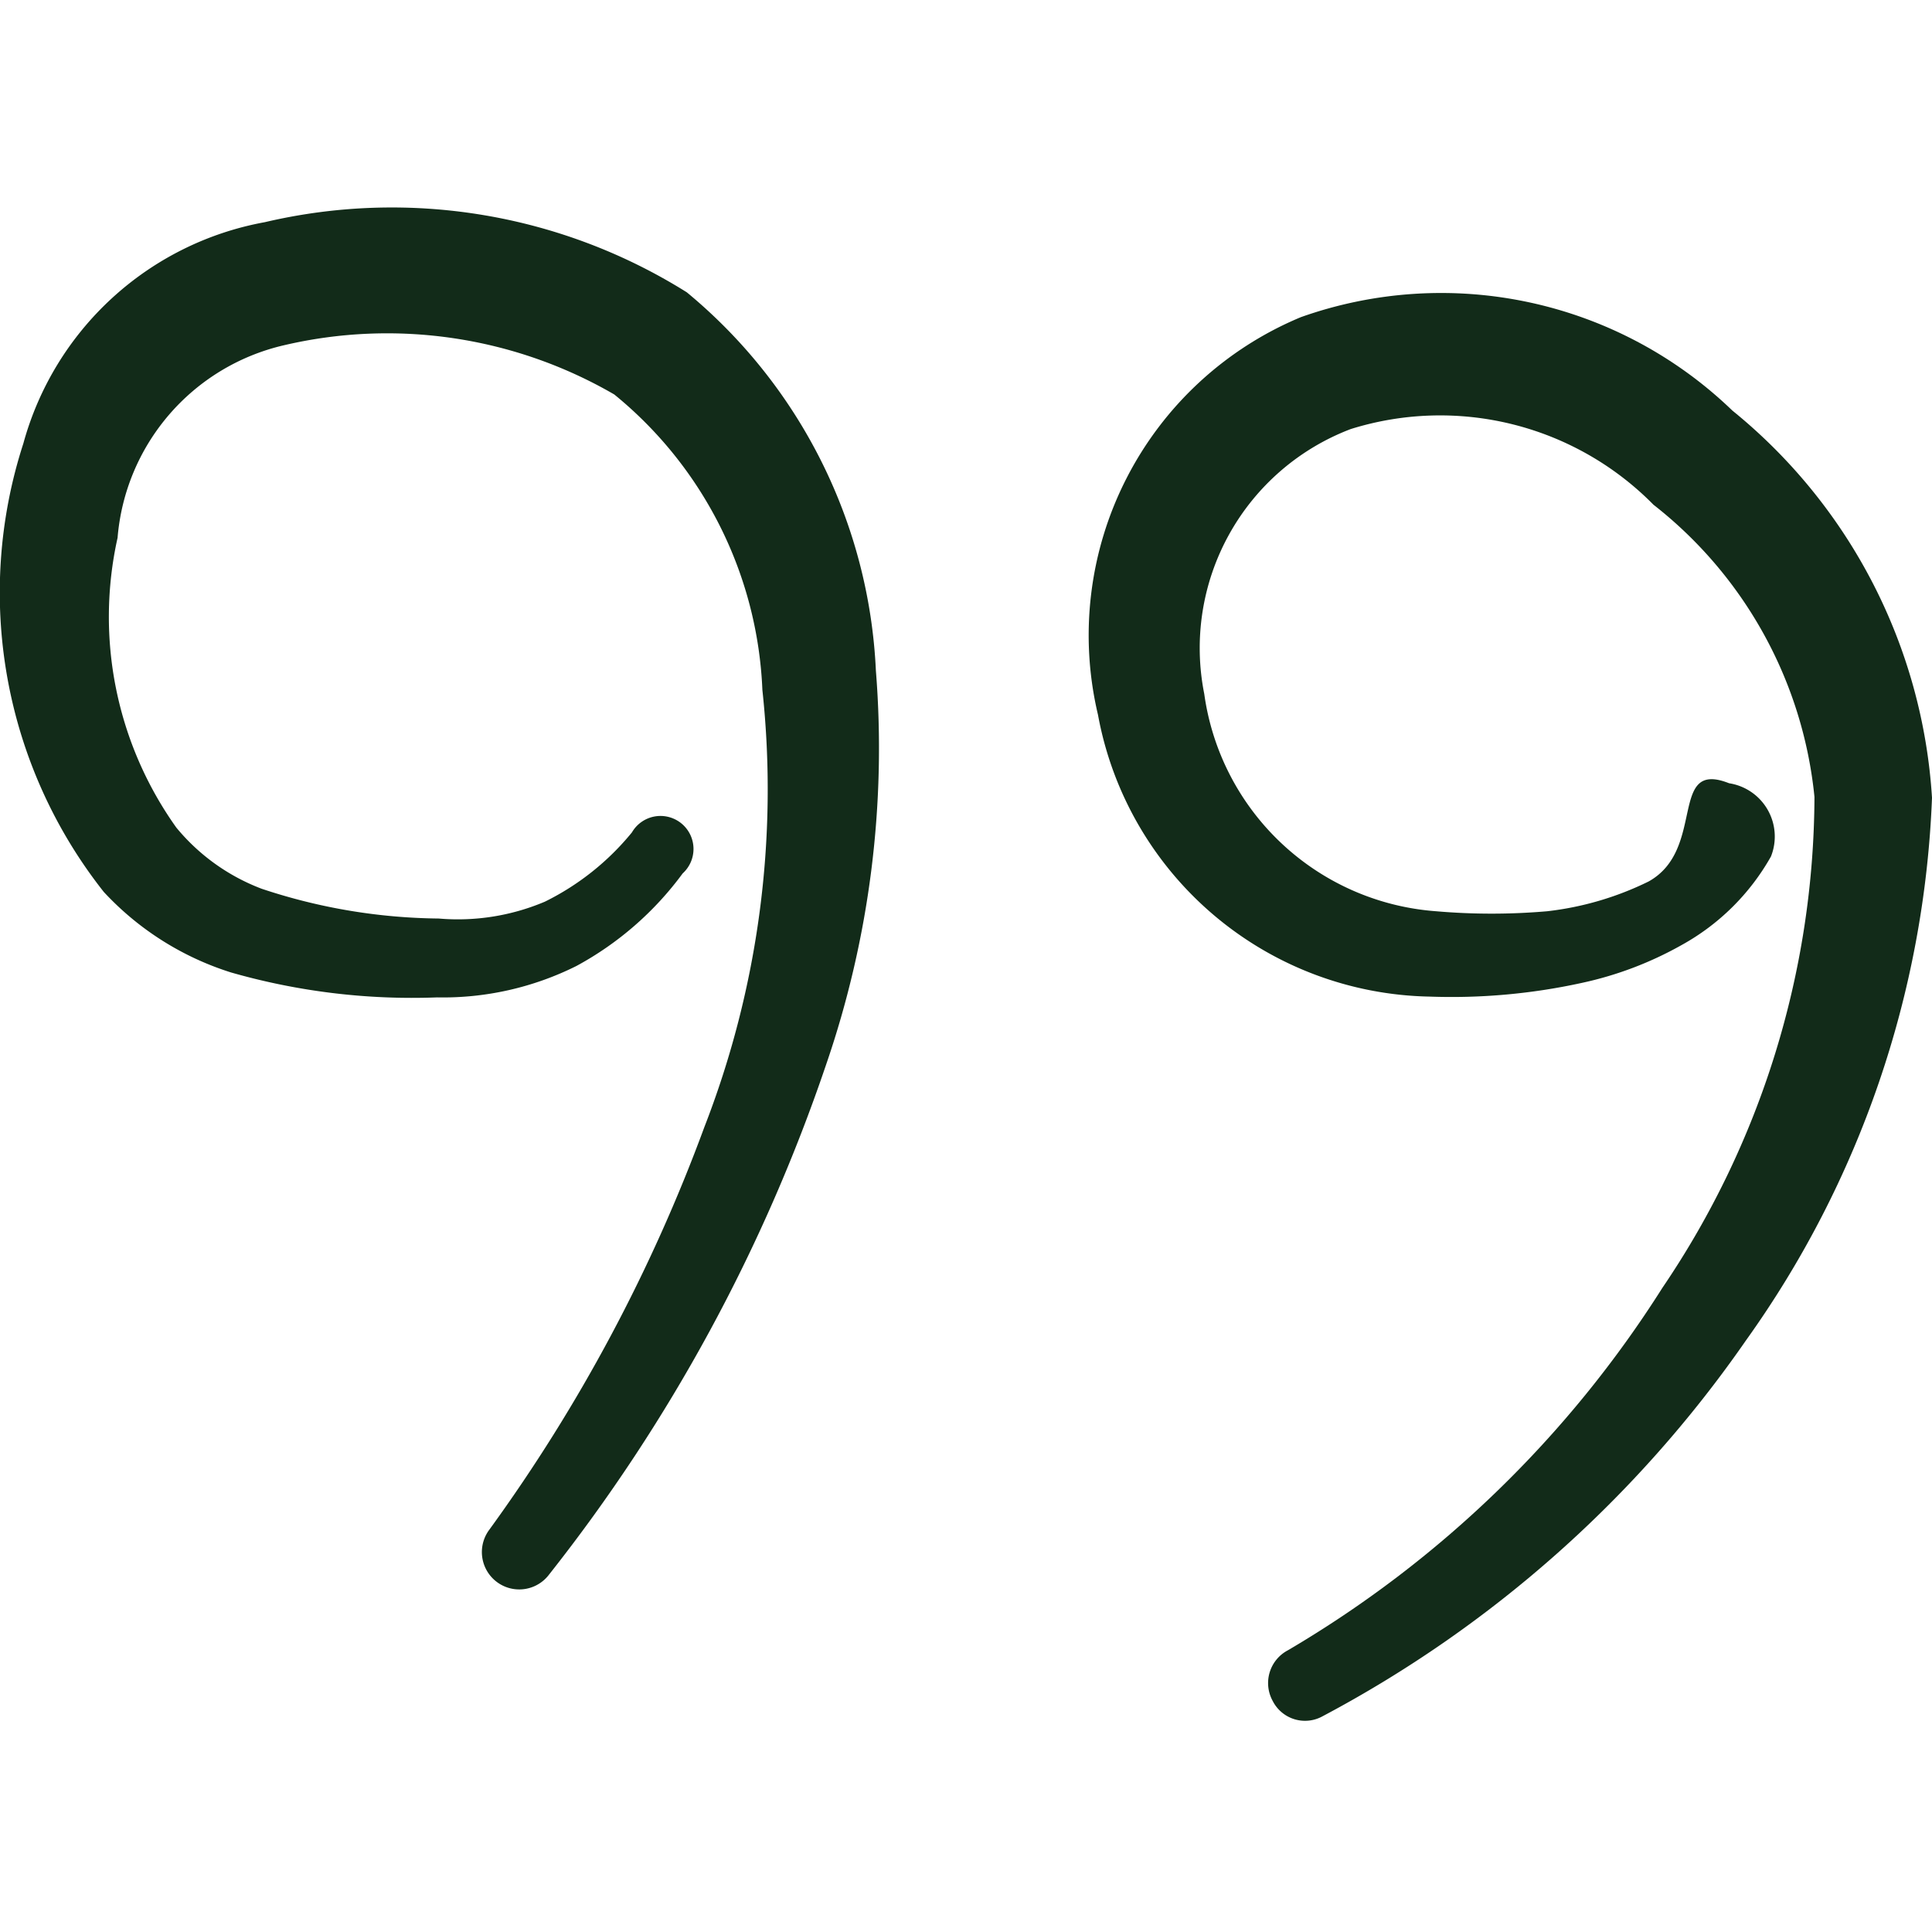
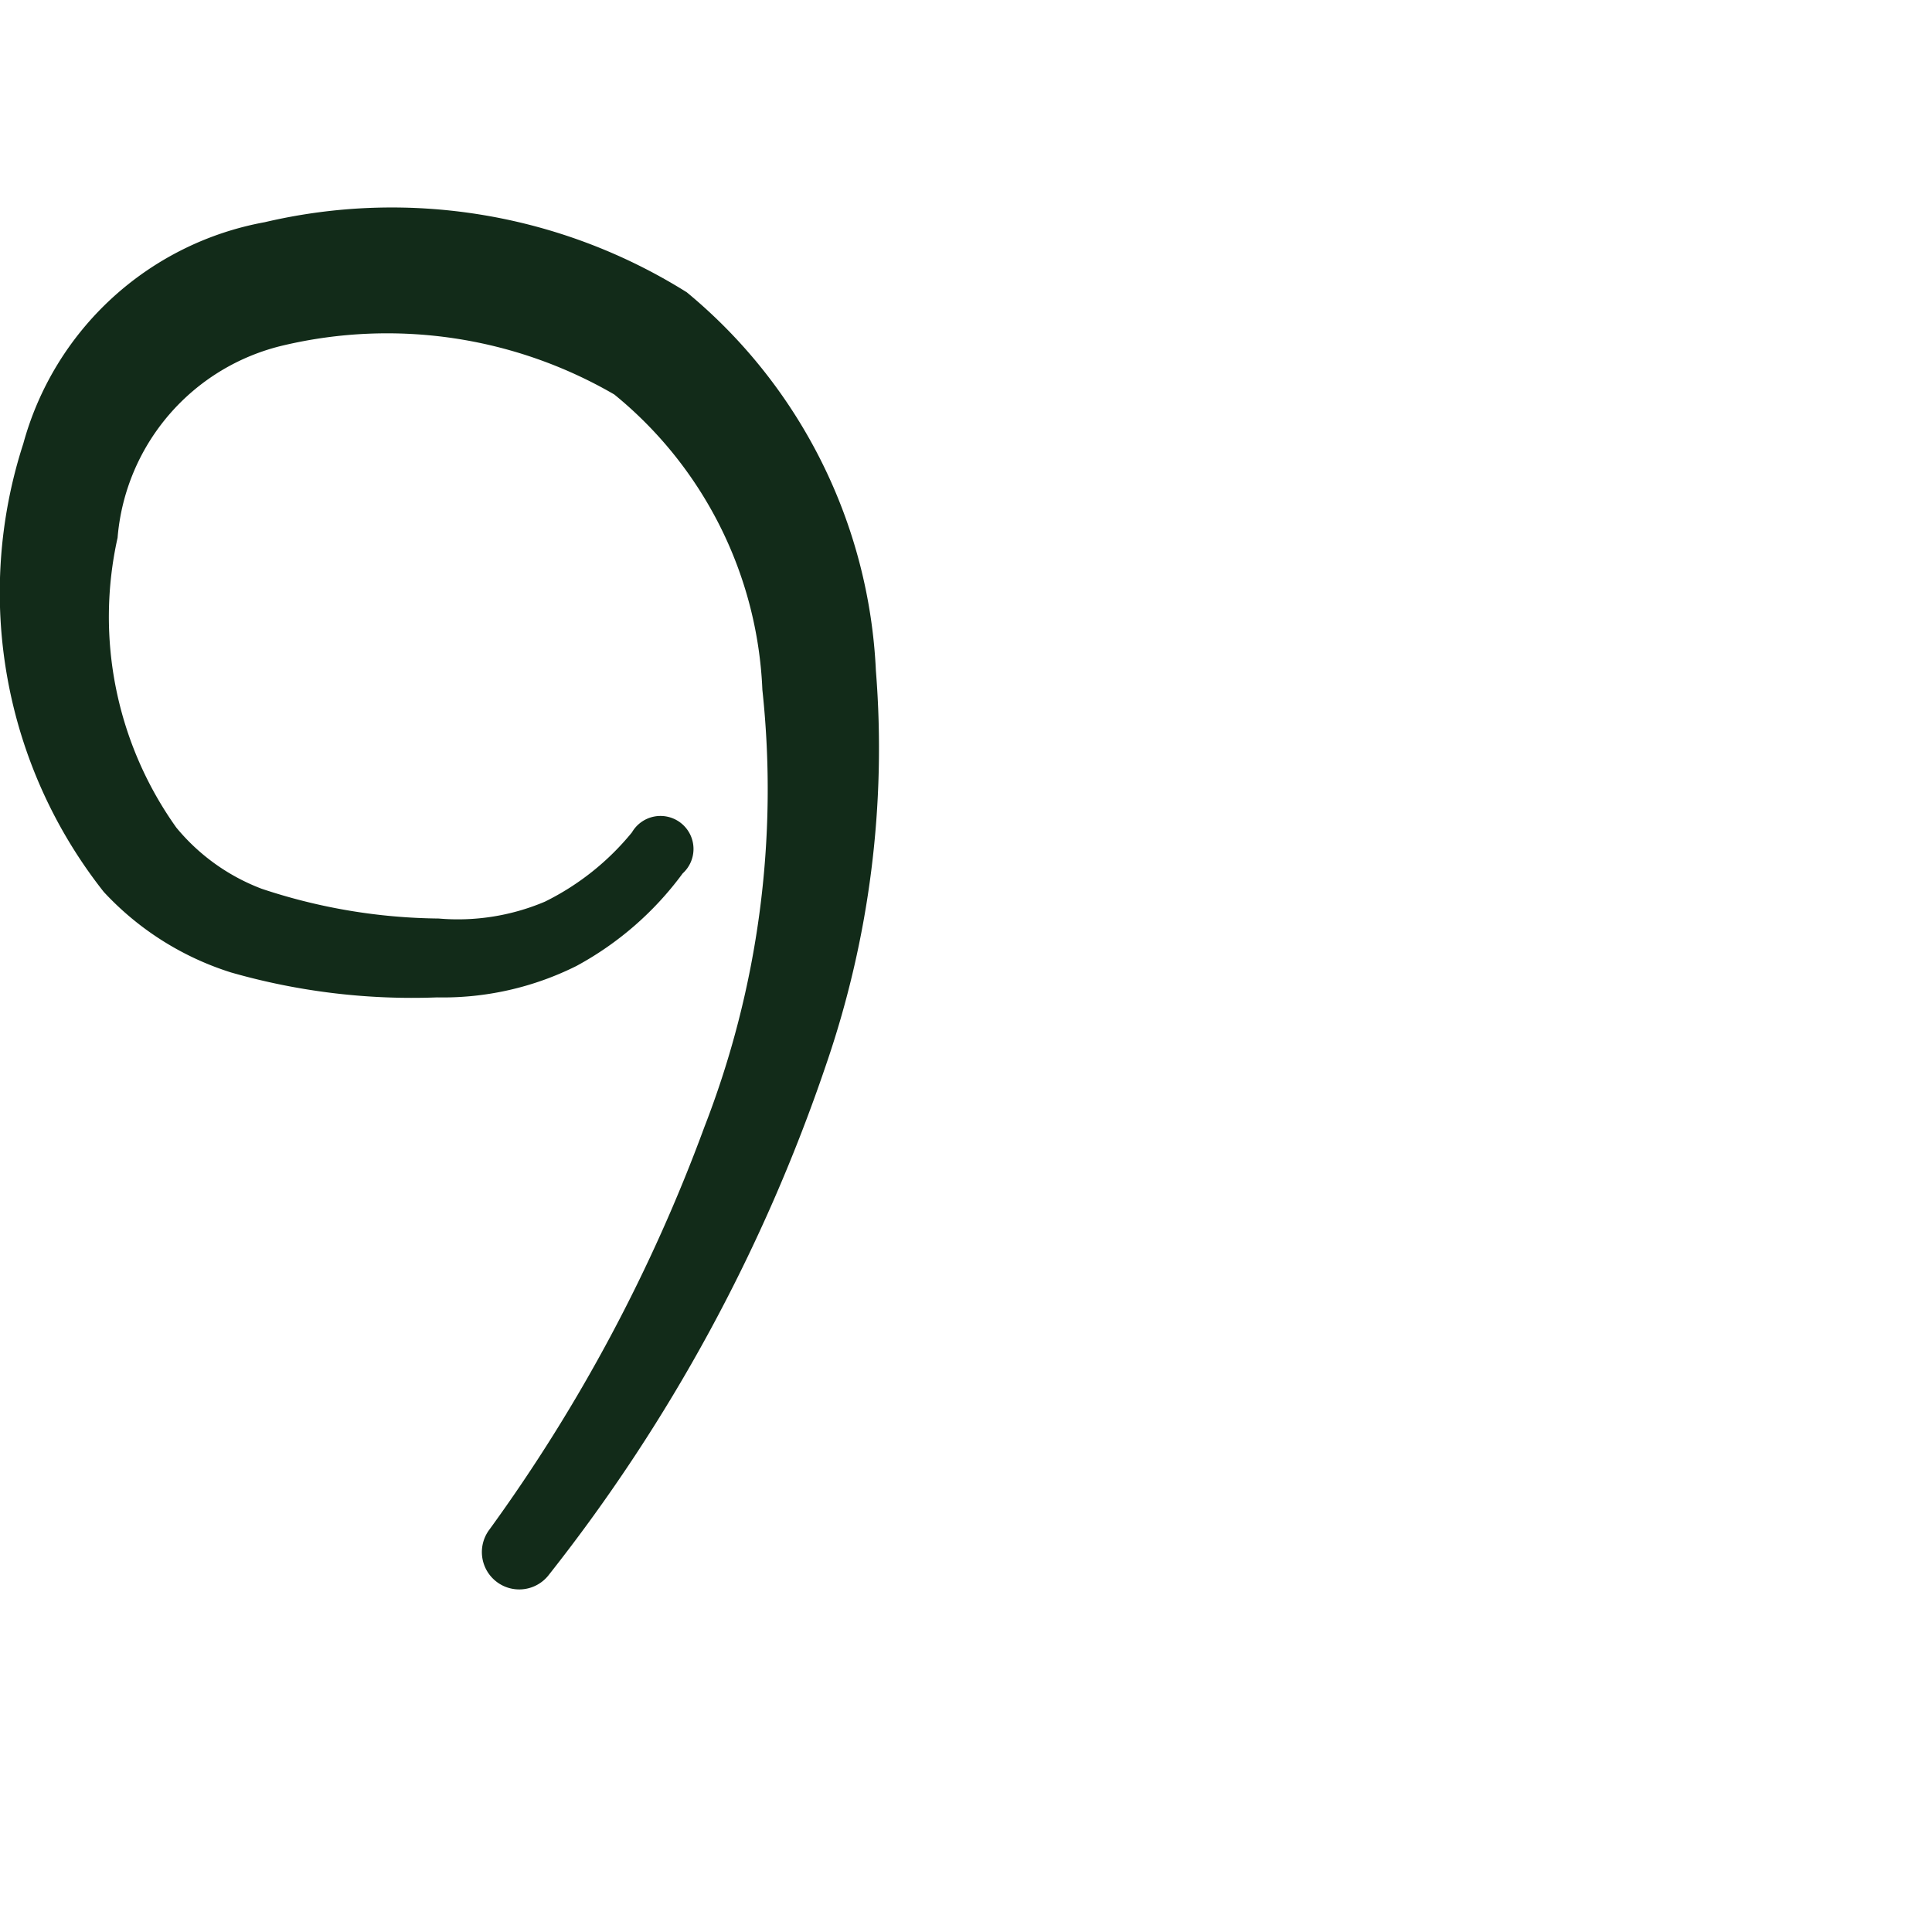
<svg xmlns="http://www.w3.org/2000/svg" viewBox="0 0 56 56" height="56" width="56">
  <g>
-     <path d="M50.213 11.9a12.157 12.157 0 0 0 -12.507 -2.707 9.987 9.987 0 0 0 -5.88 11.527 9.963 9.963 0 0 0 9.613 8.167 17.64 17.64 0 0 0 4.41 -0.397 10.313 10.313 0 0 0 2.893 -1.097 6.673 6.673 0 0 0 2.59 -2.567 1.563 1.563 0 0 0 -1.213 -2.123c-1.773 -0.7 -0.653 1.913 -2.333 2.847a8.937 8.937 0 0 1 -2.94 0.863 18.667 18.667 0 0 1 -3.22 0 7.327 7.327 0 0 1 -6.72 -6.3 6.79 6.79 0 0 1 4.247 -7.677 8.68 8.68 0 0 1 8.773 2.193 12.297 12.297 0 0 1 4.667 8.47 25.48 25.48 0 0 1 -4.41 14.233A32.06 32.06 0 0 1 37.333 47.833a1.073 1.073 0 0 0 -0.443 1.47 1.05 1.05 0 0 0 1.447 0.443 34.697 34.697 0 0 0 12.273 -10.897A28.933 28.933 0 0 0 56 23.123a15.703 15.703 0 0 0 -5.787 -11.223Z" fill="#122b19" fill-rule="evenodd" stroke-width="1" />
    <path d="M19.903 8.47a16.1 16.1 0 0 0 -12.227 -2.03 8.913 8.913 0 0 0 -7 6.417 14 14 0 0 0 2.333 12.997 8.517 8.517 0 0 0 3.687 2.333 19.063 19.063 0 0 0 5.973 0.723A8.657 8.657 0 0 0 16.707 28a9.333 9.333 0 0 0 3.08 -2.683 0.957 0.957 0 1 0 -1.47 -1.19 7.583 7.583 0 0 1 -2.52 2.007 6.463 6.463 0 0 1 -3.08 0.49 16.683 16.683 0 0 1 -5.133 -0.863 5.927 5.927 0 0 1 -2.473 -1.773 10.523 10.523 0 0 1 -1.703 -8.4 6.253 6.253 0 0 1 4.807 -5.577 13.113 13.113 0 0 1 9.59 1.423 11.667 11.667 0 0 1 4.293 8.563A26.997 26.997 0 0 1 20.417 32.667a48.09 48.09 0 0 1 -6.23 11.667 1.073 1.073 0 0 0 1.727 1.307 49.42 49.42 0 0 0 8.027 -14.77 28.21 28.21 0 0 0 1.447 -11.433 15.12 15.12 0 0 0 -5.483 -10.967Z" fill="#122b19" fill-rule="evenodd" stroke-width="1" />
  </g>
</svg>